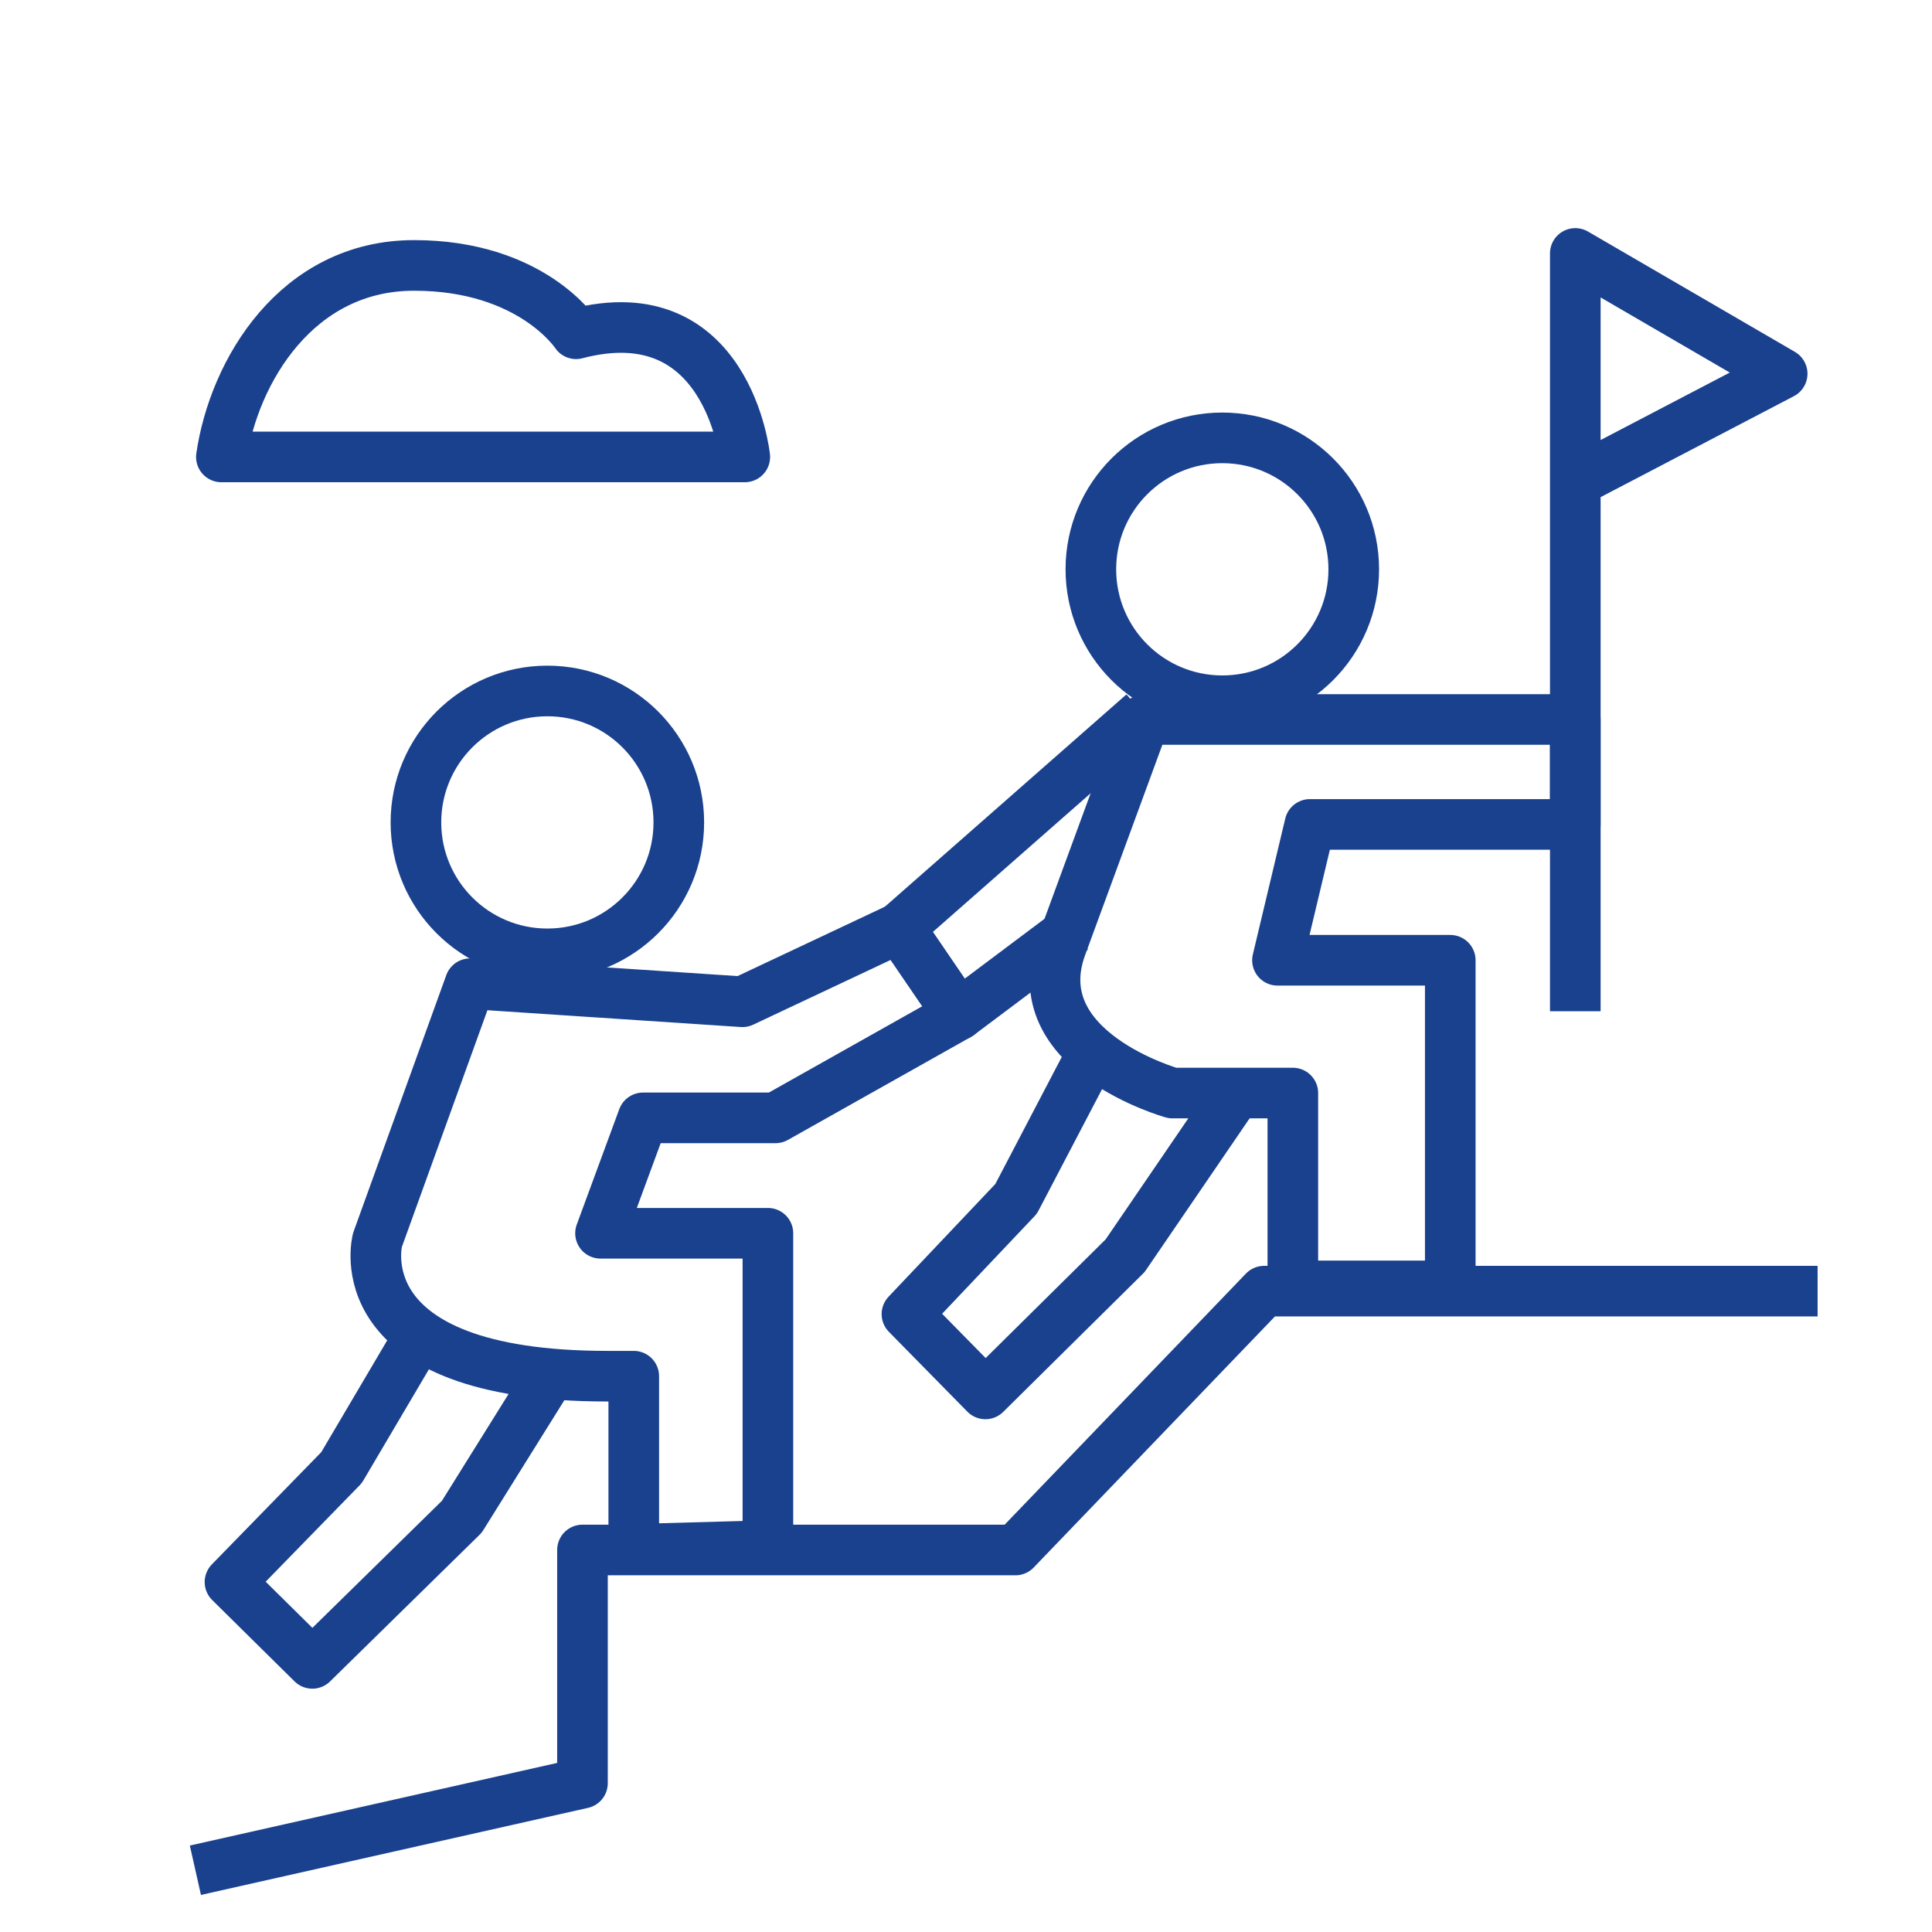
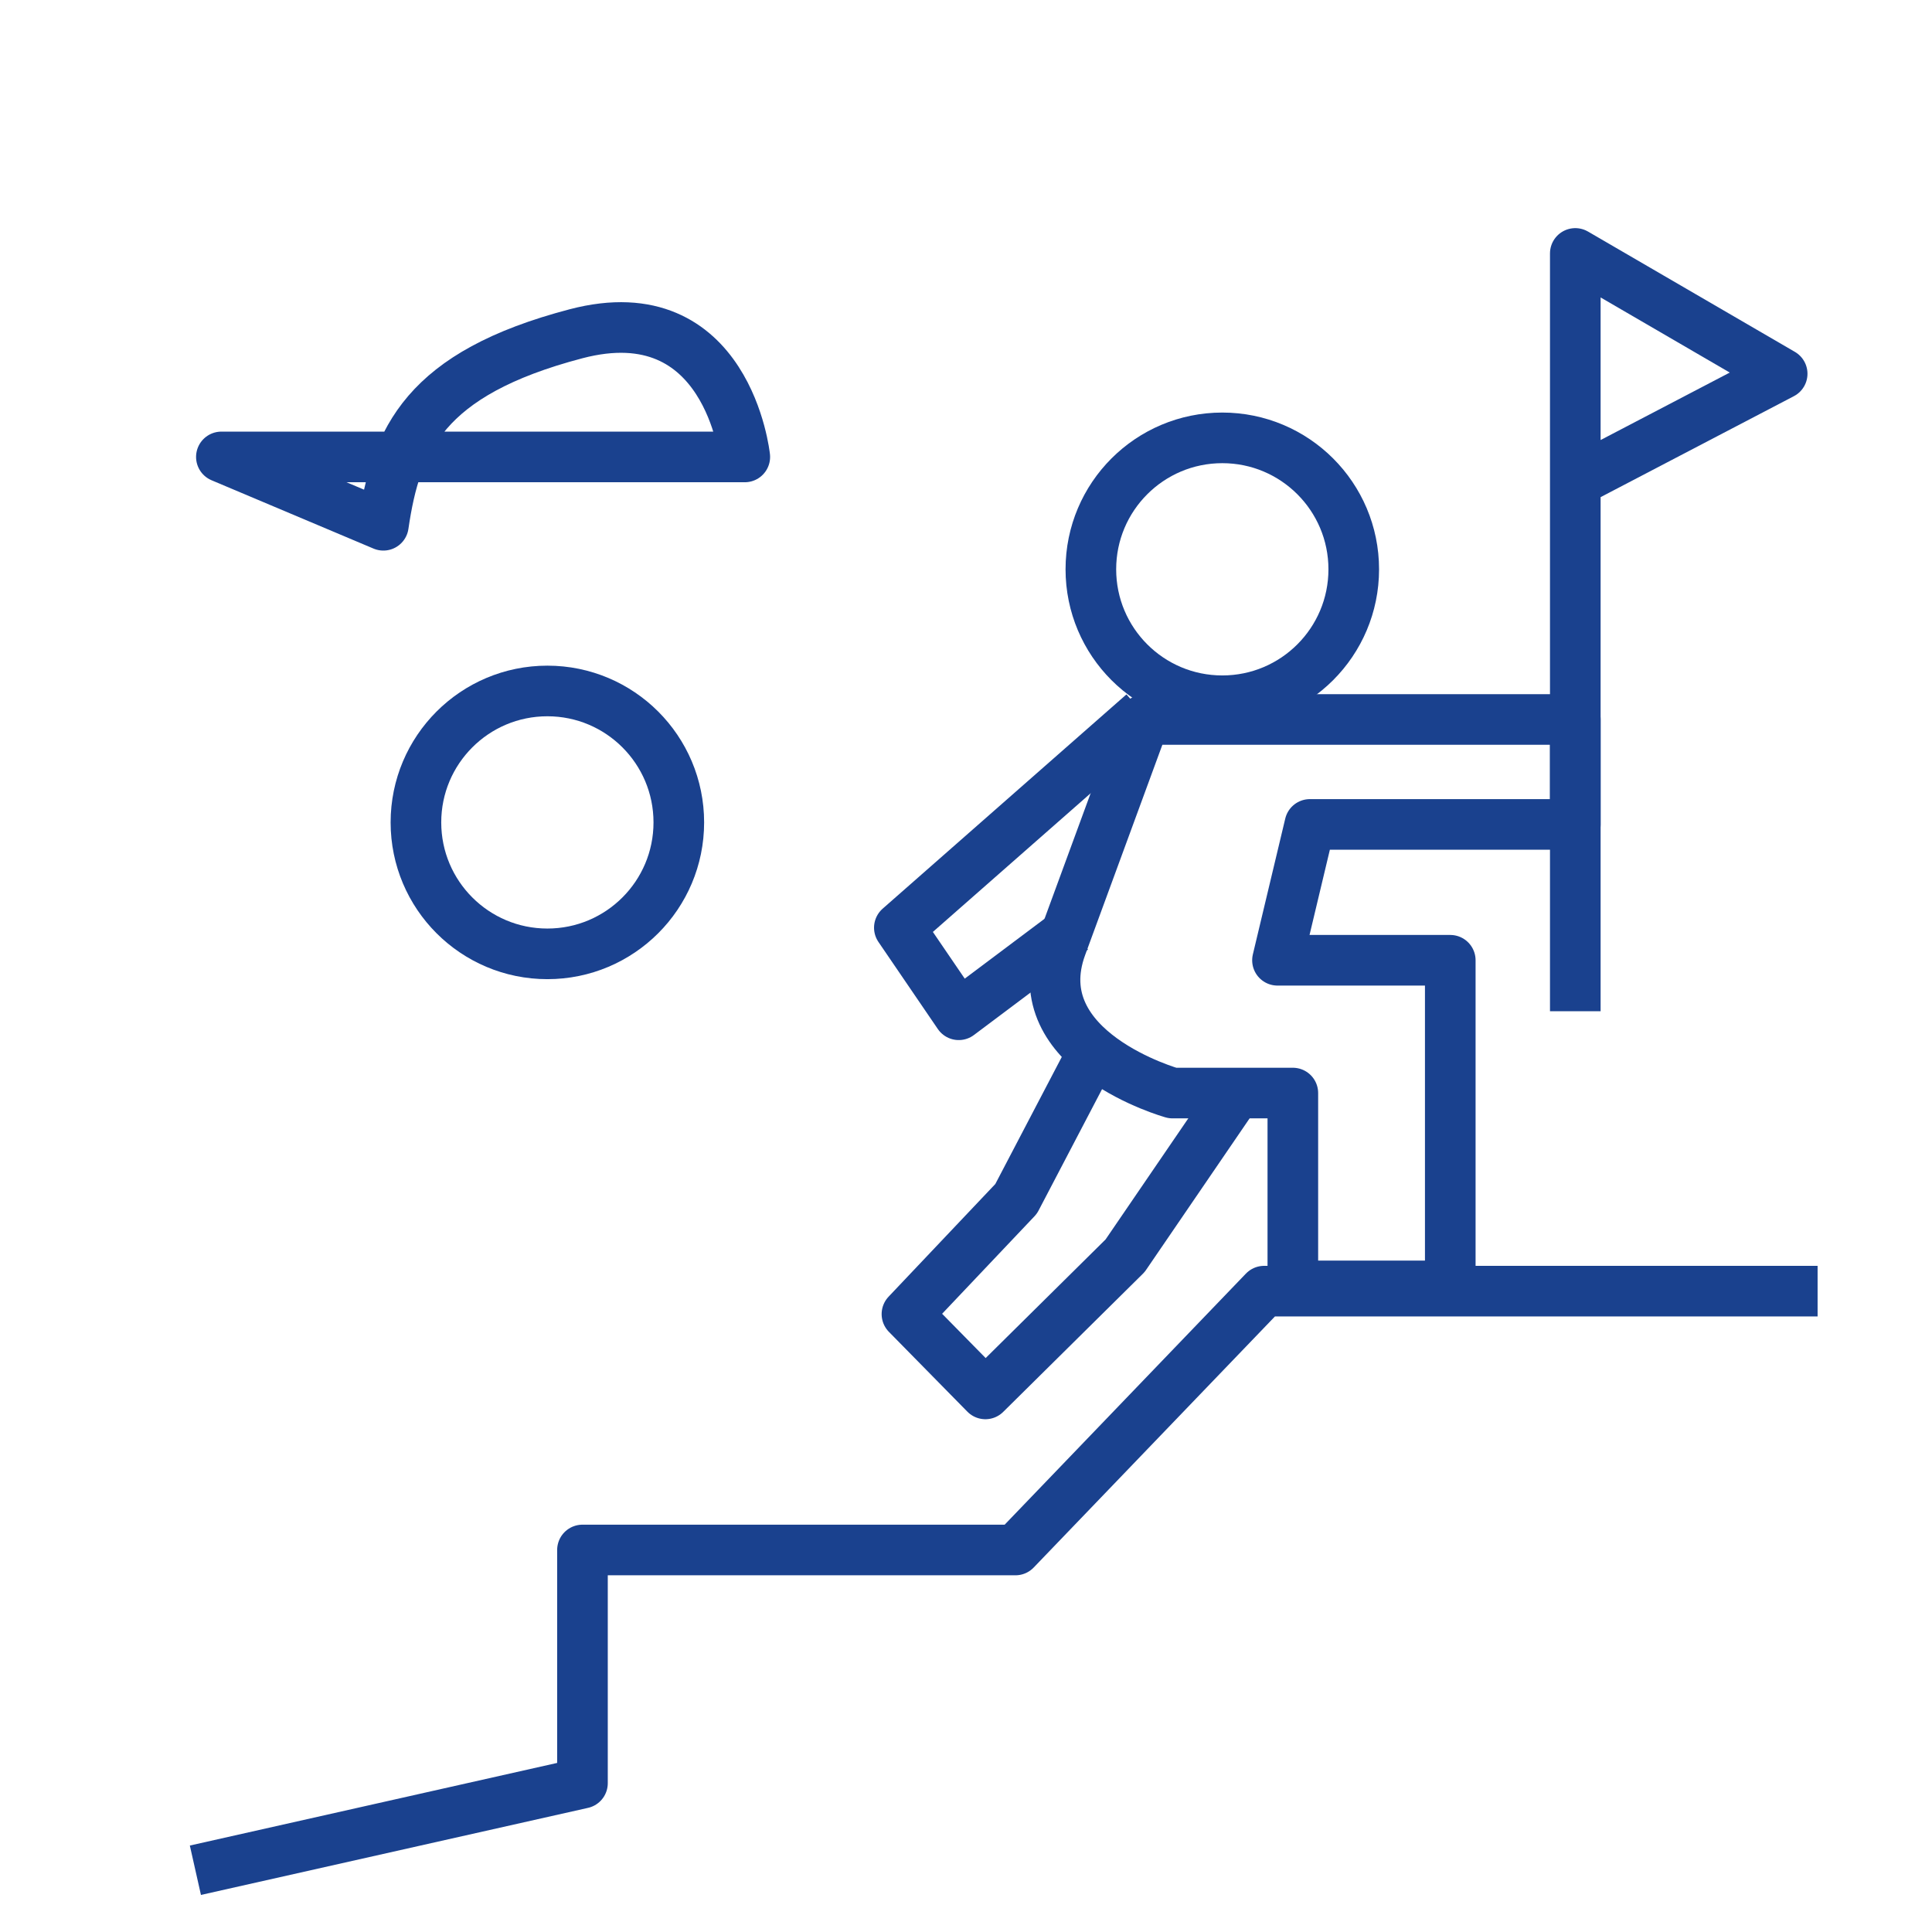
<svg xmlns="http://www.w3.org/2000/svg" id="Layer_2" data-name="Layer 2" viewBox="0 0 114.5 114.5">
  <defs>
    <style>
      .cls-1 {
        fill: none;
        stroke: #1a418e;
        stroke-linejoin: round;
        stroke-width: 3px;
      }

      .cls-2 {
        fill: #fff;
        stroke-width: 0px;
      }
    </style>
  </defs>
  <g id="Layer_1-2" data-name="Layer 1">
    <g>
      <rect class="cls-2" width="114.5" height="114.5" />
      <polyline class="cls-1" points="11.58 110.84 34.52 105.68 34.52 91.86 60.18 91.86 74.92 76.52 107.72 76.52" />
-       <path class="cls-1" d="m25,78.91l-4.76,8.07-6.61,6.78,4.88,4.82,8.86-8.69,5.49-8.8" />
-       <path class="cls-1" d="m45.51,91.58v-18.49h-9.92l2.52-6.84h7.85l10.86-6.11-3.52-5.15-9.3,4.38-16.14-1.07-5.49,15.19s-2.13,8.07,13.62,8.07h1.57v10.26l7.96-.22Z" />
      <circle class="cls-1" cx="32.44" cy="48.74" r="7.79" />
      <circle class="cls-1" cx="72.44" cy="33.74" r="7.79" />
      <path class="cls-1" d="m67.84,42.64h25.52v6.22h-15.73l-1.92,8.05h10.24v19.3h-9.33v-11.43h-7.13s-8.87-2.47-6.59-8.69,4.94-13.45,4.94-13.45Z" />
      <polyline class="cls-1" points="64.41 63.04 60.22 71.05 53.75 77.88 58.4 82.61 66.68 74.42 73.15 64.95" />
      <polyline class="cls-1" points="67.75 42.28 53.3 54.98 56.82 60.14 63.58 55.07" />
      <polyline class="cls-1" points="93.36 59.93 93.36 15.02 105.62 22.15 93.54 28.46" />
-       <path class="cls-1" d="m13.12,27.08h31.02s-1.01-9.66-10-7.3c0,0-2.64-4.05-9.6-4.05s-10.68,6.28-11.42,11.35Z" />
+       <path class="cls-1" d="m13.12,27.08h31.02s-1.01-9.66-10-7.3s-10.68,6.28-11.42,11.35Z" />
    </g>
  </g>
</svg>